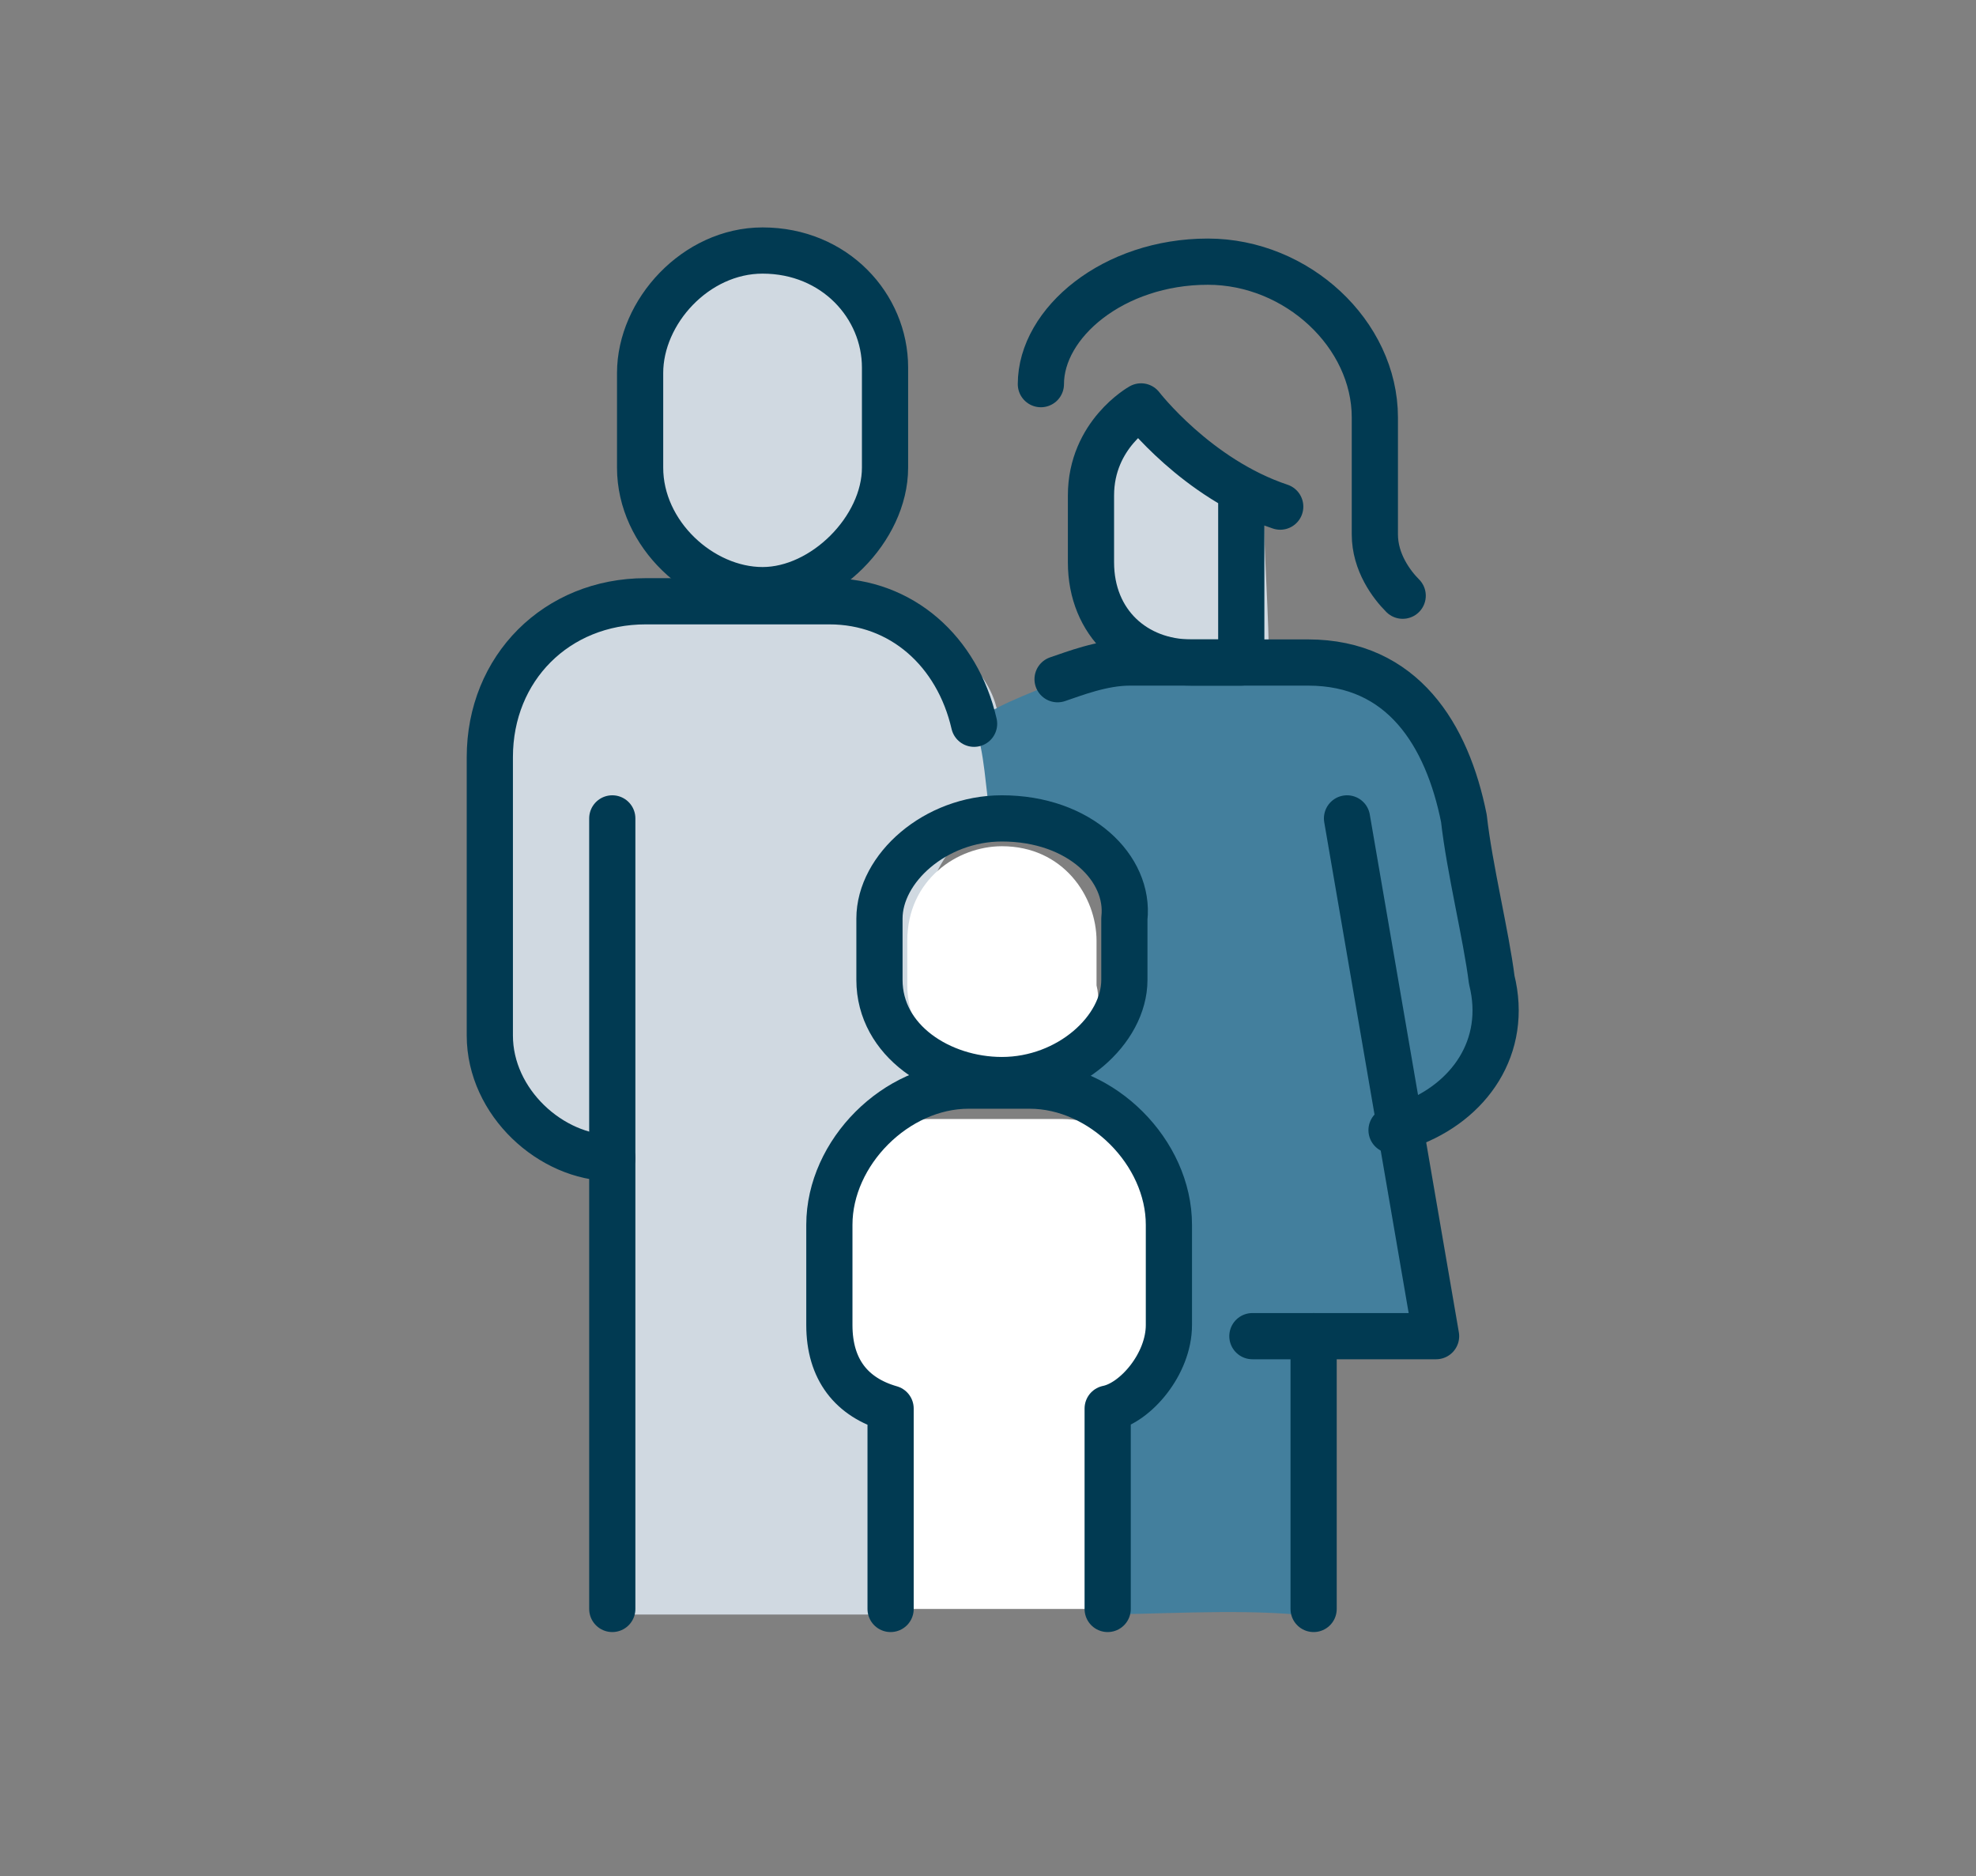
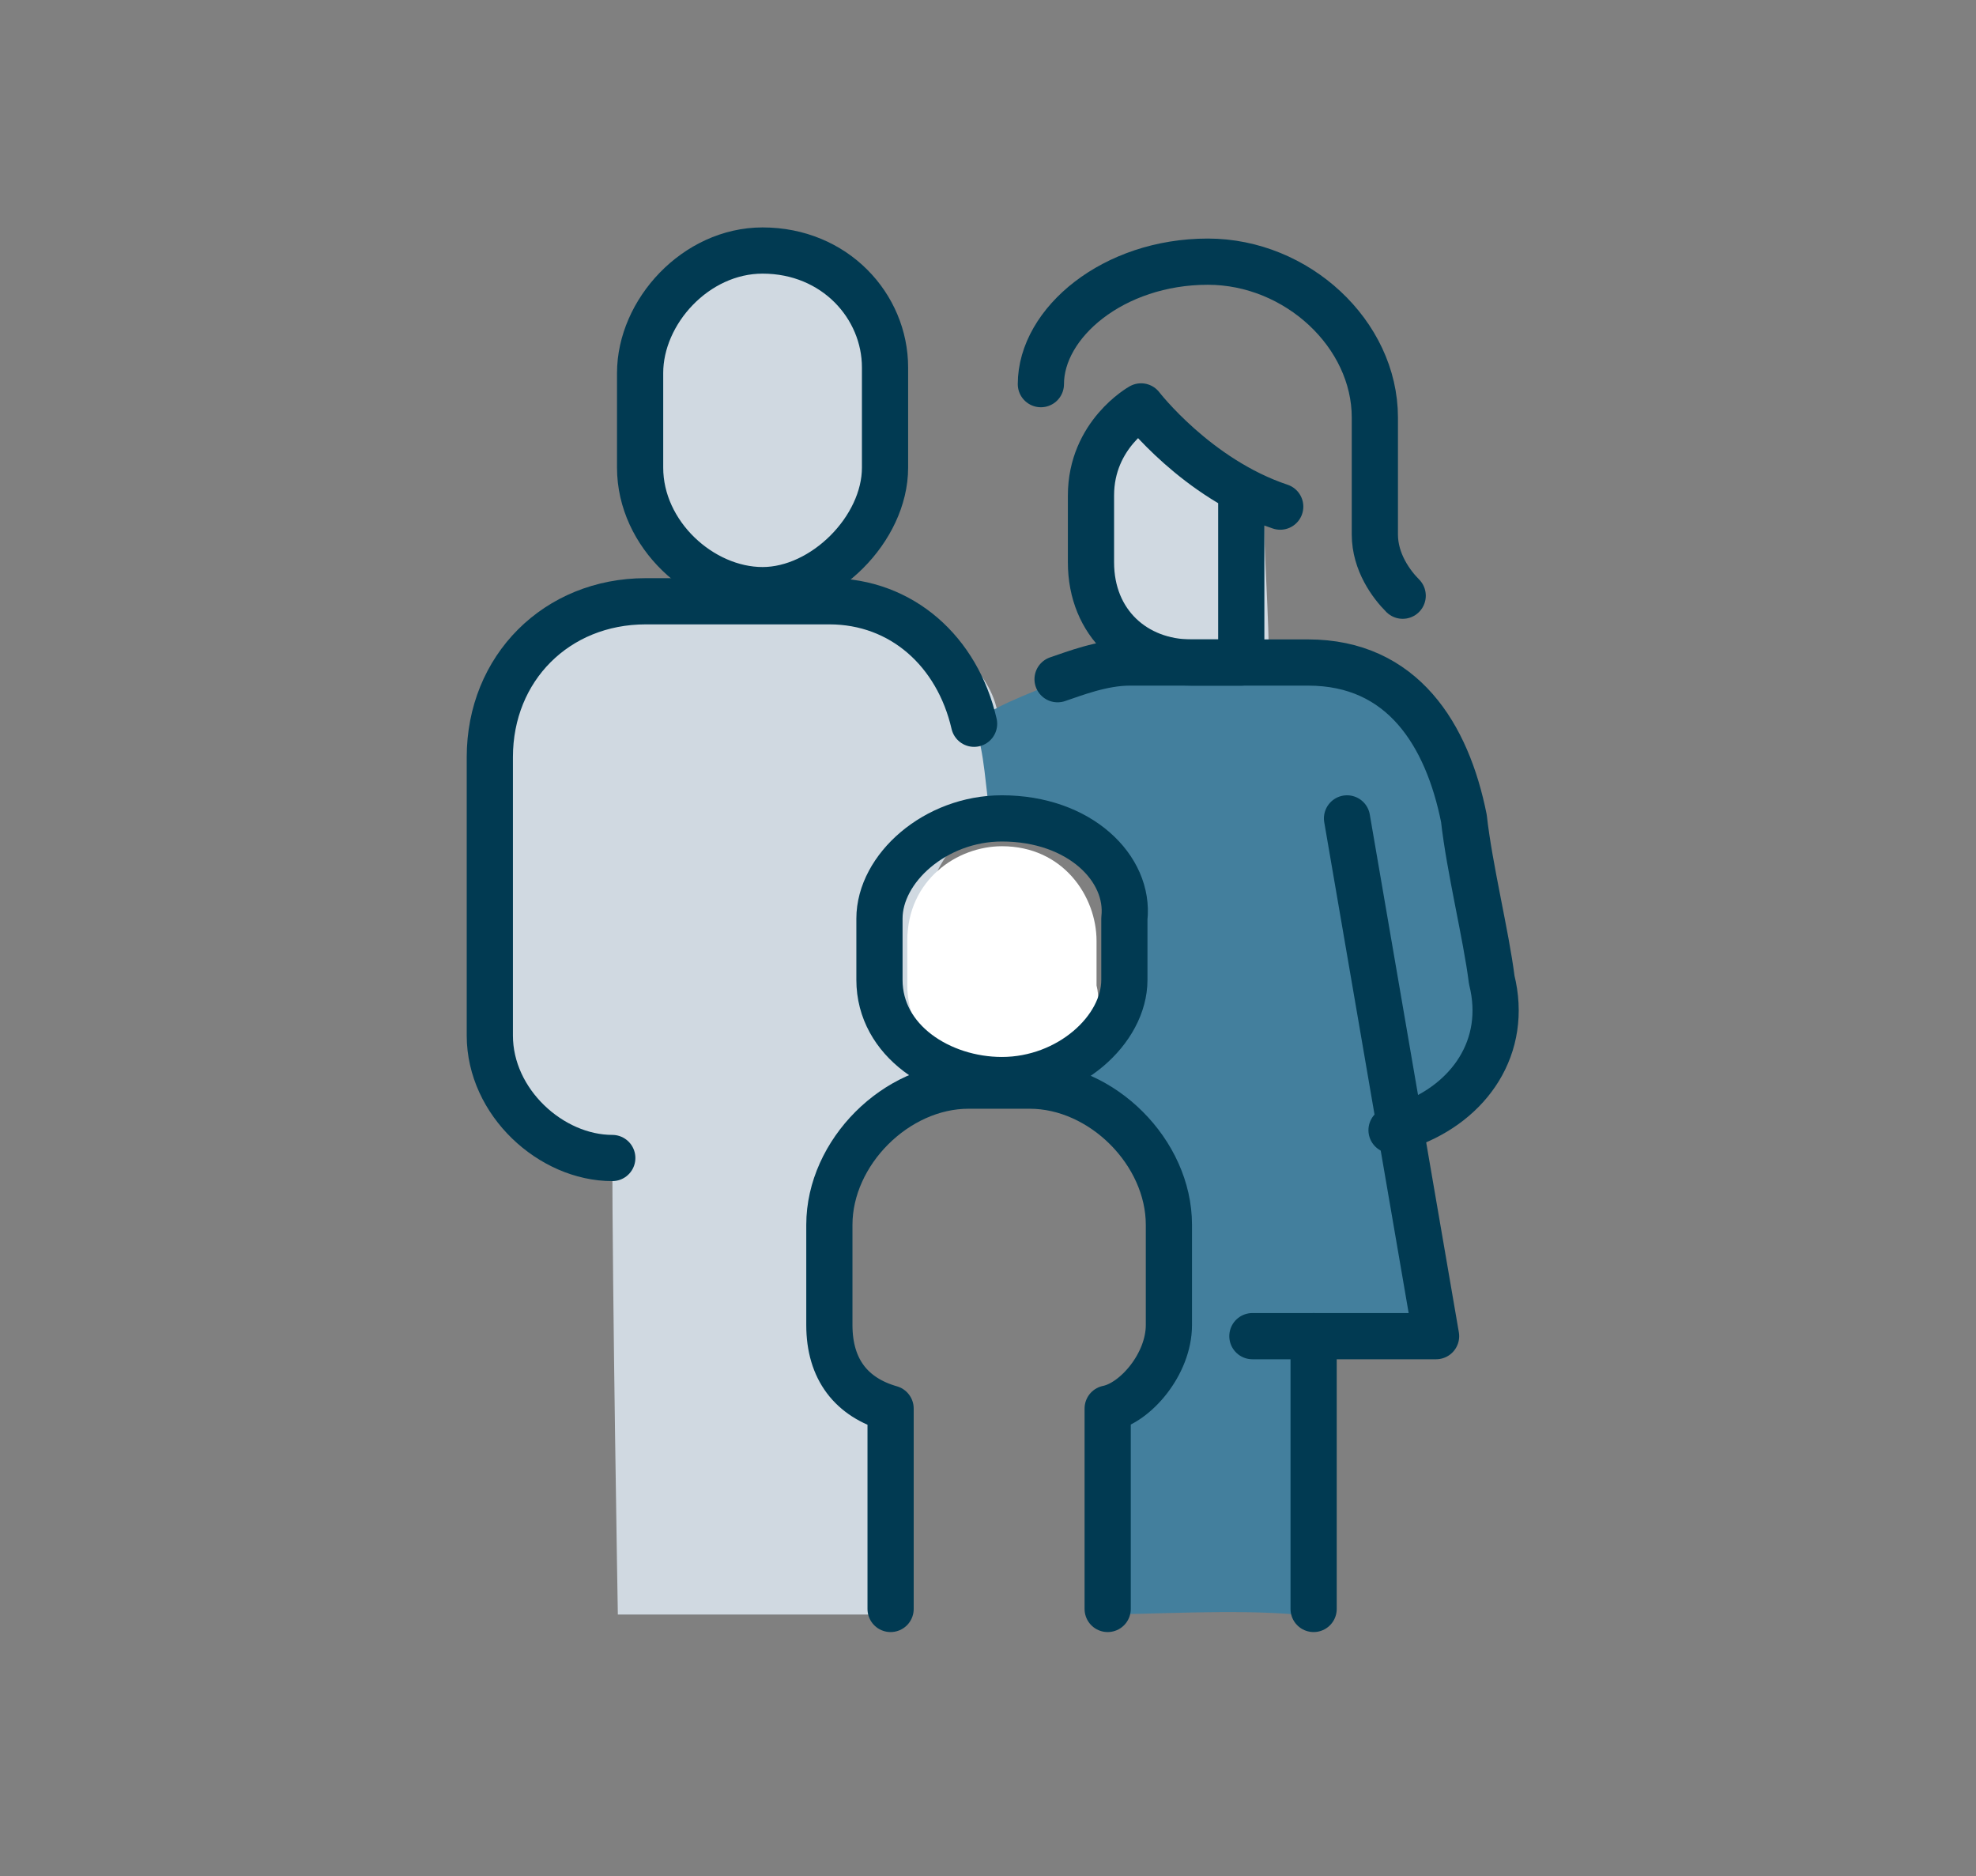
<svg xmlns="http://www.w3.org/2000/svg" version="1.1" id="Layer_1" x="0px" y="0px" viewBox="0 0 35.5 33.7" style="enable-background:new 0 0 35.5 33.7;" xml:space="preserve">
  <rect x="0" y="0" width="35.5" height="33.7" fill="#808080" stroke="none" />
  <style type="text/css">
	.st0{fill:#D0D9E1;}
	.st1{fill:#437F9D;}
	.st2{fill:#FFFFFF;}
	.st3{fill:none;stroke:#013A52;stroke-width:0.83;stroke-linecap:round;stroke-linejoin:round;stroke-miterlimit:10;}
	.st4{fill:none;stroke:#013A52;stroke-width:0.83;stroke-linecap:round;stroke-miterlimit:10;}
</style>
  <g id="Layer_2_00000050655136845486198340000003076180809868638871_">
</g>
  <g id="Layer_1_00000127011975456748341380000002403344491844679091_">
    <g>
      <path class="st0" d="M13.8,11.1c-1.3-0.1-1.5-0.3-2.4-0.1c-0.5,0-1.2,0.1-1.7,0.5c-0.5,0.4-0.8,1.2-0.9,1.8    c-0.1,0.4-0.1,0.5-0.1,2.5c0,1.5-0.1,1.8,0,2.5c0.3,0.9,0.5,1.3,0.8,1.5c0.4,0.4,1.2,0.5,1.5,0.8c0,2.6,0.1,8.4,0.1,8.4h5    c0,0,0-2.6,0-3.7c-0.3-0.1-0.5-0.4-0.9-0.9c-0.5-0.9-0.3-1.8,0-2.9c0.3-1.3,0.8-1.6,0.9-1.7c0.3-0.1,0.4-0.3,0.8-0.3    c-0.3-0.4-0.5-1.1-0.5-1.8c0-0.3,0-1.1,0.3-1.7c0.1-0.3,0.3-0.8,0.8-1.1c0.3-0.4,0.7-0.4,0.8-0.4c0-0.4-0.1-1.2-0.4-1.8    c-0.1-0.4-0.4-0.8-0.8-1.1C16.1,11.1,15.5,11.2,13.8,11.1z" />
      <path class="st0" d="M13.7,10.4L13.7,10.4c-1.1,0-2.1-0.9-2.1-2.1V6.6c0-1.1,0.9-2.1,2.1-2.1l0,0c1.1,0,2.1,0.9,2.1,2.1v1.8    C15.7,9.6,14.9,10.4,13.7,10.4z" />
      <path class="st0" d="M20.3,7.5C20,8.1,19.9,8.7,19.9,9c-0.1,0.5-0.1,1.2,0,1.7c0,0.1,0.3,0.5,0.8,1.1c0.9,0.5,1.8,0.4,2.1,0.3    c0-1.1-0.1-2.2-0.1-3.2C21.7,8.5,20.9,7.9,20.3,7.5z" />
      <path class="st1" d="M17.8,14.7c-0.1-0.5-0.1-1.2-0.3-1.7c0.3-0.3,0.9-0.5,1.6-0.8C19.6,12,20.5,12,22,12c1.6,0,2.1,0.1,2.5,0.3    c0.3,0.1,0.8,0.3,1.1,0.8c0.3,0.3,0.4,0.5,0.9,2.5c0.3,1.5,0.4,1.8,0.4,2.2c0,0.9,0.1,1.5-0.3,1.8c-0.4,0.5-1.3,0.8-1.6,0.8    c0.1,1.2,0.4,2.5,0.5,3.7c-0.8,0-1.5,0-2.2,0c0,1.6,0,3.2,0,4.9c-1.2-0.1-2.5,0-3.7,0c0-1.2,0-2.4,0-3.6c0.3-0.1,0.9-0.4,1.2-1.1    c0.5-1.2,0-2.5-0.1-2.9c-0.3-0.8-1.1-1.6-1.1-1.6l0,0c0,0,0,0-0.8-0.4c0.3,0,0.8-0.3,1.1-0.8c0.4-0.5,0.3-1.3,0.3-1.8    c-0.1-0.8-0.1-1.3-0.8-1.7C19,14.3,17.8,14.5,17.8,14.7z" />
      <path class="st2" d="M18,19.4L18,19.4c-1.1,0-1.7-0.9-1.7-1.7v-0.8c0-1.1,0.9-1.7,1.7-1.7l0,0c1.1,0,1.7,0.9,1.7,1.7v0.8    C19.9,18.5,19.1,19.4,18,19.4z" />
-       <path class="st2" d="M19.1,20.1h-2.4c-0.9,0-1.6,0.8-1.6,1.6v2.5c0,0.5,0.3,1.2,0.9,1.3v3.4h3.7v-3.2c0.5-0.3,1.1-0.9,1.1-1.5    v-2.5C20.7,20.9,20,20.1,19.1,20.1z" />
      <g>
-         <line class="st3" x1="11" y1="14.7" x2="11" y2="28.9" />
        <path class="st3" d="M17.5,13c-0.3-1.3-1.3-2.2-2.6-2.2h-2.2h-1.1c-1.6,0-2.8,1.2-2.8,2.8v5c0,1.2,1.1,2.2,2.2,2.2l0,0" />
        <polyline class="st3" points="24.2,14.7 25.8,24 22.5,24    " />
        <line class="st3" x1="23.6" y1="24" x2="23.6" y2="28.9" />
        <path class="st3" d="M13.7,4.5c-1.2,0-2.2,1.1-2.2,2.2v1.7c0,1.2,1.1,2.2,2.2,2.2s2.2-1.1,2.2-2.2V6.6C15.9,5.5,15,4.5,13.7,4.5z     " />
        <path class="st3" d="M18,14.7c-1.2,0-2.2,0.9-2.2,1.8v1.1c0,1.1,1.1,1.8,2.2,1.8c1.2,0,2.2-0.9,2.2-1.8v-1.1     C20.3,15.6,19.4,14.7,18,14.7z" />
        <path class="st3" d="M19.9,28.9v-3.6c0.5-0.1,1.1-0.8,1.1-1.5v-1.8c0-1.3-1.2-2.5-2.5-2.5h-1.1c-1.3,0-2.5,1.2-2.5,2.5v1.8     c0,0.8,0.4,1.3,1.1,1.5v3.6" />
        <path class="st3" d="M19,12.2c0.3-0.1,0.8-0.3,1.3-0.3h1.6h1.6c1.7,0,2.5,1.3,2.8,2.8c0.1,0.9,0.4,2.1,0.5,2.9     c0.3,1.2-0.4,2.2-1.5,2.6L25,20.3" />
        <path class="st3" d="M23,9.1c-1.5-0.5-2.5-1.8-2.5-1.8s-0.9,0.5-0.9,1.6v1.2c0,1.1,0.8,1.8,1.8,1.8h0.9v-3" />
        <path class="st4" d="M18.7,6.9c0-1.1,1.3-2.2,3-2.2c1.6,0,3,1.3,3,2.8c0,0,0,1.6,0,2.1c0,0.5,0.3,0.9,0.5,1.1" />
      </g>
    </g>
  </g>
</svg>